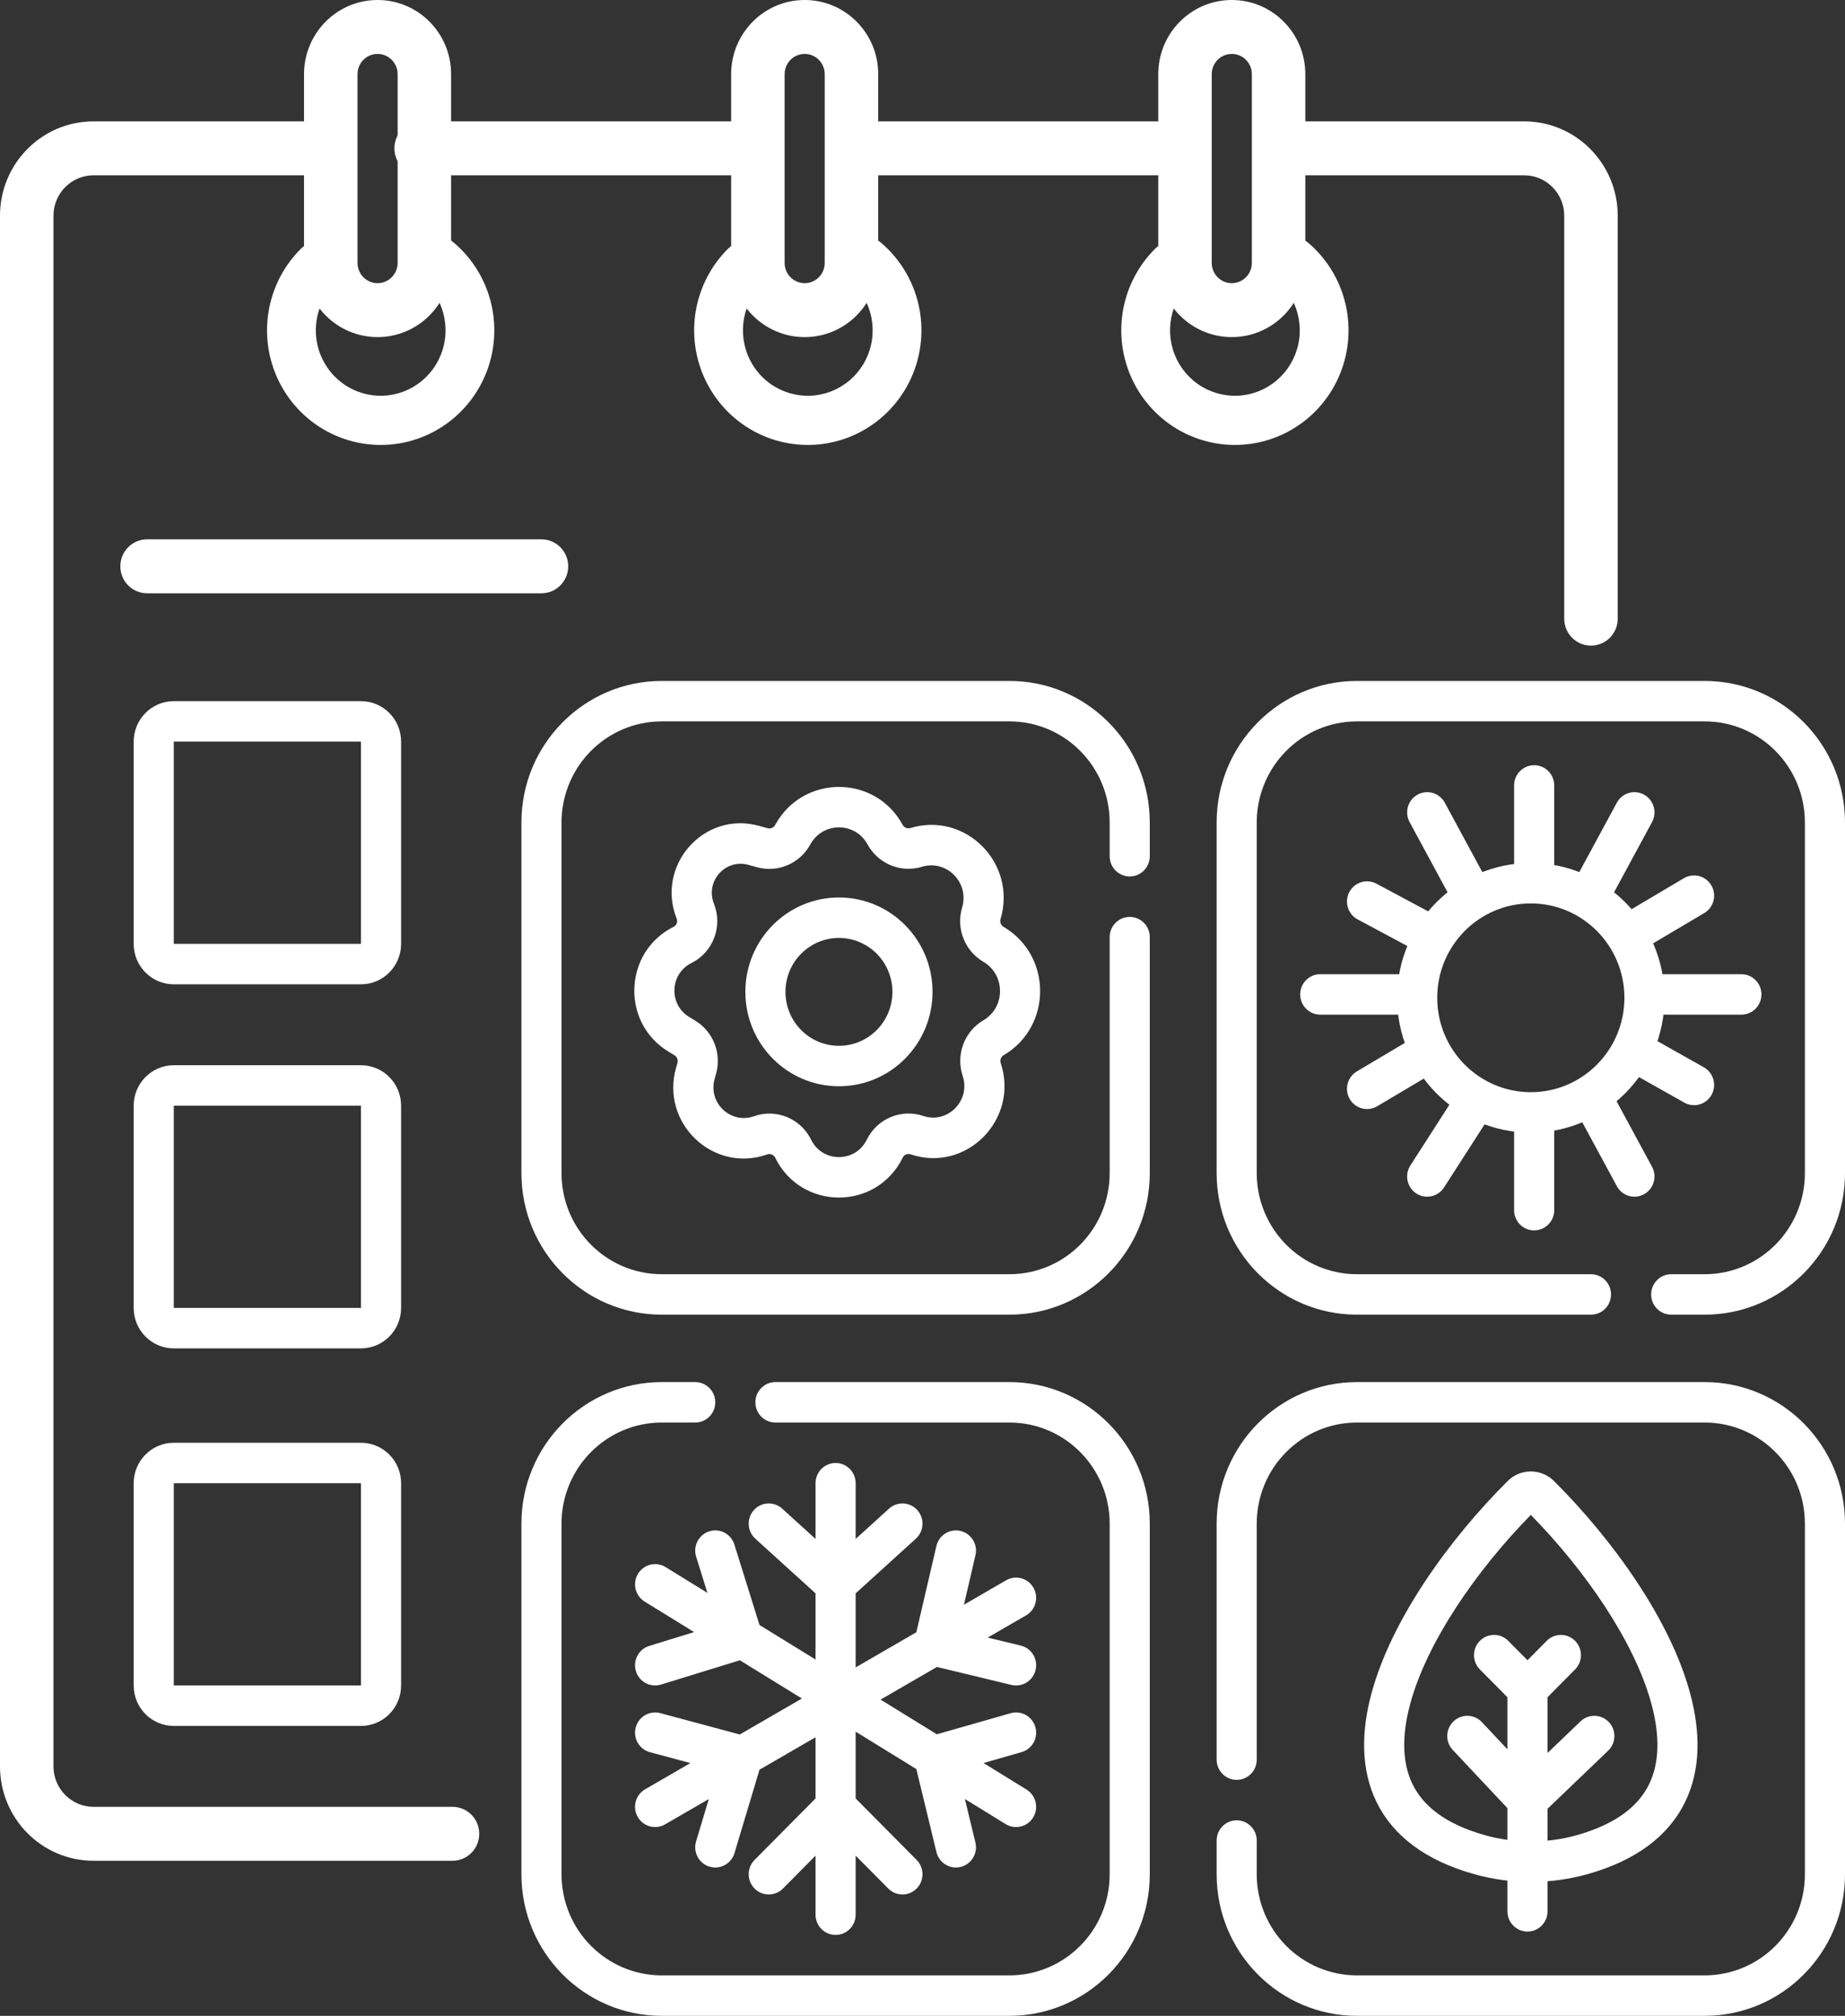
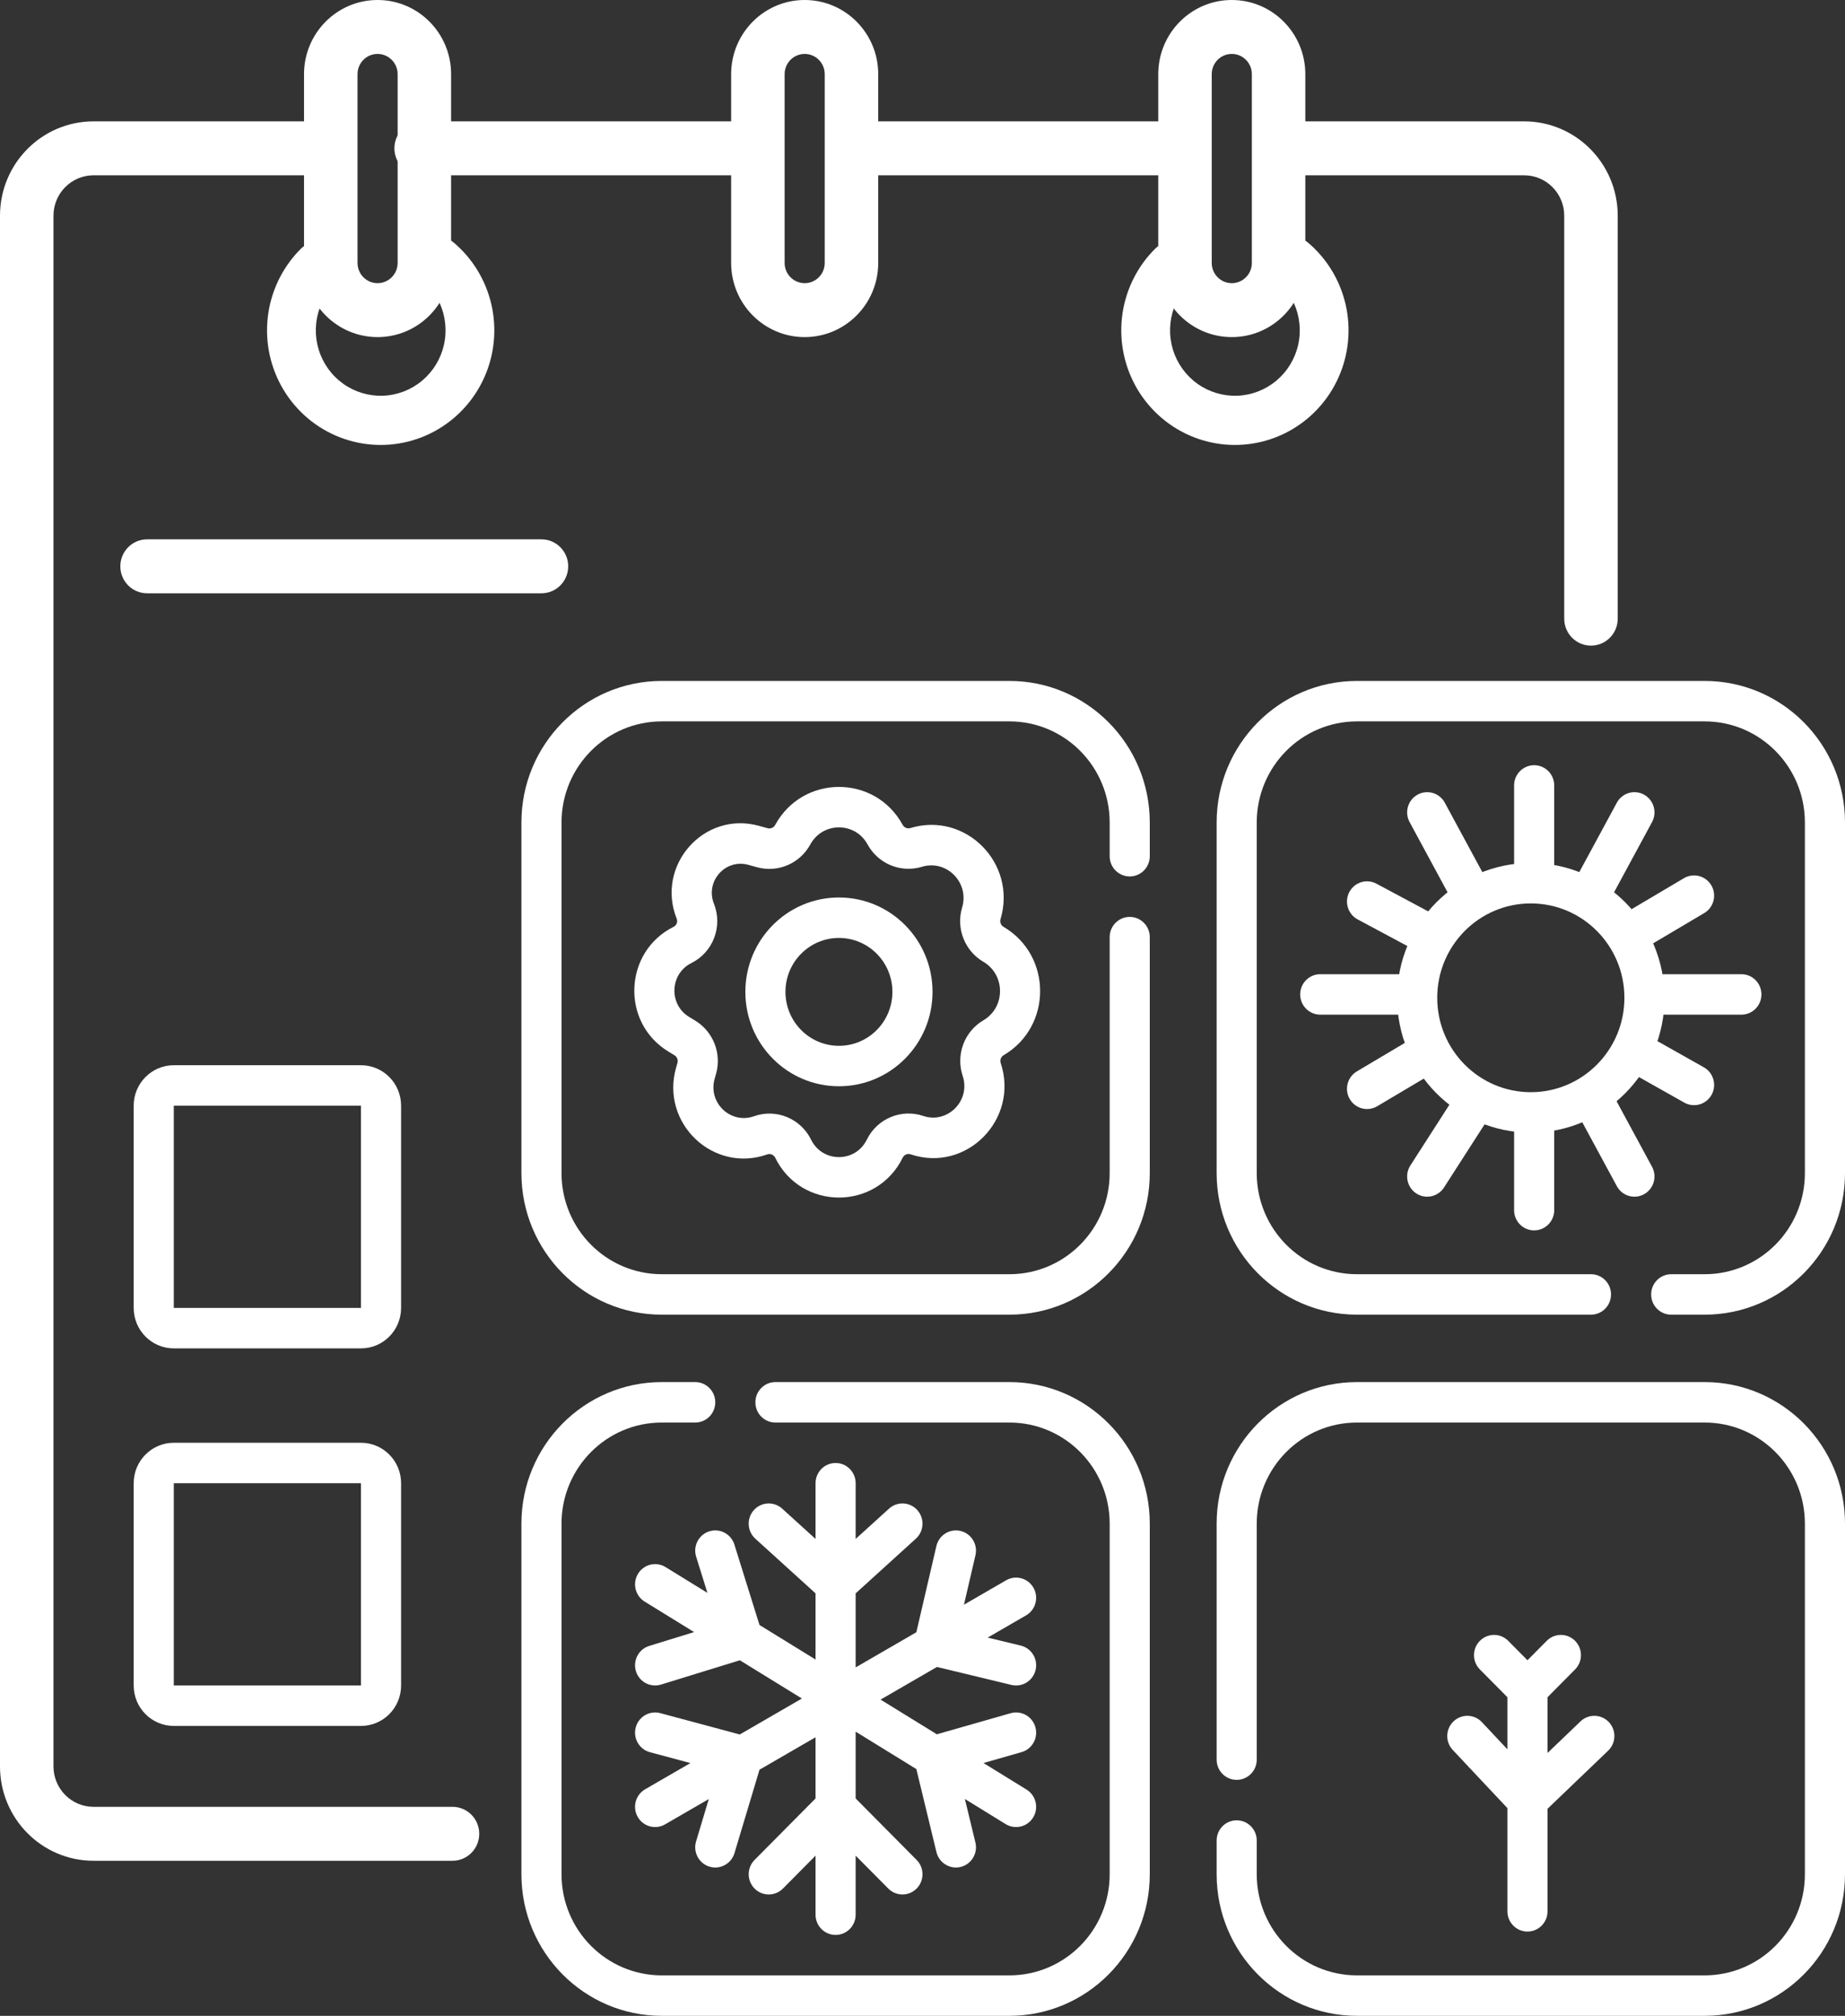
<svg xmlns="http://www.w3.org/2000/svg" width="130" height="142" viewBox="0 0 130 142" fill="none">
  <rect x="0" y="0" width="130" height="142" fill="#333333" stroke="none" />
  <path fill-rule="evenodd" clip-rule="evenodd" d="M27.79 10.448C27.79 9.399 28.633 8.549 29.674 8.549H52.754C53.794 8.549 54.638 9.399 54.638 10.448C54.638 11.497 53.794 12.348 52.754 12.348H29.674C28.633 12.348 27.79 11.497 27.79 10.448ZM58.877 10.448C58.877 9.399 59.72 8.549 60.761 8.549H83.37C84.41 8.549 85.254 9.399 85.254 10.448C85.254 11.497 84.41 12.348 83.37 12.348H60.761C59.72 12.348 58.877 11.497 58.877 10.448ZM8.478 39.893C8.478 38.844 9.322 37.993 10.362 37.993H38.152C39.193 37.993 40.036 38.844 40.036 39.893C40.036 40.942 39.193 41.793 38.152 41.793H10.362C9.322 41.793 8.478 40.942 8.478 39.893Z" fill="white" />
-   <path fill-rule="evenodd" clip-rule="evenodd" d="M25.435 52.241H12.246V66.488H25.435V52.241ZM12.246 49.391C10.686 49.391 9.42 50.667 9.42 52.241V66.488C9.42 68.062 10.686 69.338 12.246 69.338H25.435C26.996 69.338 28.261 68.062 28.261 66.488V52.241C28.261 50.667 26.996 49.391 25.435 49.391H12.246Z" fill="white" />
  <path fill-rule="evenodd" clip-rule="evenodd" d="M25.435 77.886H12.246V92.134H25.435V77.886ZM12.246 75.037C10.686 75.037 9.42 76.313 9.42 77.886V92.134C9.42 93.707 10.686 94.983 12.246 94.983H25.435C26.996 94.983 28.261 93.707 28.261 92.134V77.886C28.261 76.313 26.996 75.037 25.435 75.037H12.246Z" fill="white" />
  <path fill-rule="evenodd" clip-rule="evenodd" d="M25.435 104.482H12.246V118.729H25.435V104.482ZM12.246 101.632C10.686 101.632 9.42 102.908 9.42 104.482V118.729C9.42 120.303 10.686 121.579 12.246 121.579H25.435C26.996 121.579 28.261 120.303 28.261 118.729V104.482C28.261 102.908 26.996 101.632 25.435 101.632H12.246Z" fill="white" />
  <path fill-rule="evenodd" clip-rule="evenodd" d="M30.456 20.475C30.657 20.741 30.83 21.029 30.971 21.336C31.394 22.258 31.503 23.294 31.281 24.285C31.06 25.275 30.52 26.164 29.746 26.813C28.972 27.463 28.007 27.836 27 27.876C25.994 27.915 25.003 27.618 24.181 27.032C23.36 26.445 22.753 25.601 22.456 24.631C22.159 23.66 22.188 22.619 22.538 21.667C22.655 21.35 22.805 21.049 22.985 20.768C23.035 20.69 23.087 20.613 23.142 20.539C23.292 20.333 23.422 20.108 23.522 19.872C23.799 19.222 23.851 18.494 23.481 17.899C22.977 17.088 21.899 16.832 21.221 17.502C20.913 17.806 20.63 18.134 20.375 18.484C20.238 18.672 20.109 18.865 19.988 19.064C19.722 19.504 19.496 19.971 19.316 20.46C18.702 22.128 18.651 23.953 19.172 25.653C19.693 27.353 20.755 28.831 22.195 29.859C23.635 30.887 25.371 31.407 27.134 31.338C28.897 31.269 30.588 30.615 31.944 29.477C33.3 28.34 34.246 26.782 34.634 25.047C35.022 23.312 34.831 21.496 34.09 19.881C33.873 19.408 33.612 18.959 33.313 18.541C33.177 18.353 33.034 18.17 32.883 17.994C32.601 17.665 32.294 17.36 31.963 17.081C31.236 16.466 30.181 16.806 29.741 17.654C29.418 18.275 29.526 18.997 29.852 19.623C29.97 19.851 30.117 20.066 30.282 20.259C30.342 20.329 30.4 20.401 30.456 20.475Z" fill="white" />
  <path fill-rule="evenodd" clip-rule="evenodd" d="M28.017 18.522V5.224C28.017 4.437 27.384 3.799 26.604 3.799C25.823 3.799 25.191 4.437 25.191 5.224V18.522C25.191 19.309 25.823 19.947 26.604 19.947C27.384 19.947 28.017 19.309 28.017 18.522ZM26.604 0C23.742 0 21.422 2.339 21.422 5.224V18.522C21.422 21.407 23.742 23.746 26.604 23.746C29.465 23.746 31.785 21.407 31.785 18.522V5.224C31.785 2.339 29.465 0 26.604 0Z" fill="white" />
-   <path fill-rule="evenodd" clip-rule="evenodd" d="M60.551 20.475C60.752 20.741 60.925 21.029 61.066 21.336C61.489 22.258 61.598 23.294 61.376 24.285C61.155 25.275 60.615 26.164 59.841 26.813C59.067 27.463 58.102 27.836 57.095 27.876C56.089 27.915 55.098 27.618 54.276 27.032C53.454 26.445 52.848 25.601 52.551 24.631C52.254 23.66 52.282 22.619 52.633 21.667C52.75 21.35 52.9 21.049 53.08 20.768C53.13 20.69 53.182 20.613 53.237 20.539C53.387 20.333 53.517 20.108 53.617 19.872C53.894 19.222 53.946 18.494 53.576 17.899C53.072 17.088 51.994 16.832 51.316 17.502C51.008 17.806 50.725 18.134 50.469 18.484C50.333 18.672 50.204 18.865 50.083 19.064C49.817 19.504 49.591 19.971 49.411 20.46C48.797 22.128 48.746 23.953 49.267 25.653C49.788 27.353 50.85 28.831 52.29 29.859C53.73 30.887 55.466 31.407 57.229 31.338C58.992 31.269 60.682 30.615 62.039 29.477C63.395 28.34 64.341 26.782 64.729 25.047C65.117 23.312 64.926 21.496 64.185 19.881C63.968 19.408 63.707 18.959 63.407 18.541C63.272 18.353 63.129 18.17 62.978 17.994C62.696 17.665 62.389 17.36 62.058 17.081C61.33 16.466 60.276 16.806 59.835 17.654C59.512 18.275 59.621 18.997 59.946 19.623C60.065 19.851 60.211 20.066 60.377 20.259C60.437 20.329 60.495 20.401 60.551 20.475Z" fill="white" />
  <path fill-rule="evenodd" clip-rule="evenodd" d="M58.111 18.522V5.224C58.111 4.437 57.479 3.799 56.698 3.799C55.918 3.799 55.285 4.437 55.285 5.224V18.522C55.285 19.309 55.918 19.947 56.698 19.947C57.479 19.947 58.111 19.309 58.111 18.522ZM56.698 0C53.837 0 51.517 2.339 51.517 5.224V18.522C51.517 21.407 53.837 23.746 56.698 23.746C59.56 23.746 61.88 21.407 61.88 18.522V5.224C61.88 2.339 59.56 0 56.698 0Z" fill="white" />
  <path fill-rule="evenodd" clip-rule="evenodd" d="M90.646 20.475C90.847 20.741 91.02 21.029 91.161 21.336C91.583 22.258 91.692 23.294 91.471 24.285C91.249 25.275 90.71 26.164 89.936 26.813C89.161 27.463 88.196 27.836 87.19 27.876C86.184 27.915 85.193 27.618 84.371 27.032C83.549 26.445 82.943 25.601 82.645 24.631C82.348 23.66 82.377 22.619 82.728 21.667C82.844 21.35 82.995 21.049 83.174 20.768C83.225 20.69 83.277 20.613 83.332 20.539C83.482 20.333 83.612 20.108 83.712 19.872C83.988 19.222 84.041 18.494 83.671 17.899C83.167 17.088 82.089 16.832 81.411 17.502C81.103 17.806 80.82 18.134 80.564 18.484C80.427 18.672 80.299 18.865 80.178 19.064C79.912 19.504 79.686 19.971 79.506 20.46C78.892 22.128 78.841 23.953 79.362 25.653C79.882 27.353 80.945 28.831 82.385 29.859C83.824 30.887 85.561 31.407 87.323 31.338C89.086 31.269 90.777 30.615 92.134 29.477C93.49 28.34 94.435 26.782 94.823 25.047C95.212 23.312 95.02 21.496 94.28 19.881C94.063 19.408 93.802 18.959 93.502 18.541C93.367 18.353 93.223 18.17 93.073 17.994C92.791 17.665 92.484 17.36 92.153 17.081C91.425 16.466 90.371 16.806 89.93 17.654C89.607 18.275 89.716 18.997 90.041 19.623C90.159 19.851 90.306 20.066 90.472 20.259C90.532 20.329 90.59 20.401 90.646 20.475Z" fill="white" />
  <path fill-rule="evenodd" clip-rule="evenodd" d="M88.206 18.522V5.224C88.206 4.437 87.574 3.799 86.793 3.799C86.013 3.799 85.38 4.437 85.38 5.224V18.522C85.38 19.309 86.013 19.947 86.793 19.947C87.574 19.947 88.206 19.309 88.206 18.522ZM86.793 0C83.932 0 81.612 2.339 81.612 5.224V18.522C81.612 21.407 83.932 23.746 86.793 23.746C89.655 23.746 91.974 21.407 91.974 18.522V5.224C91.974 2.339 89.655 0 86.793 0Z" fill="white" />
  <path fill-rule="evenodd" clip-rule="evenodd" d="M0 15.197C0 11.525 2.952 8.549 6.594 8.549H21.667C22.707 8.549 23.551 9.399 23.551 10.448C23.551 11.497 22.707 12.348 21.667 12.348H6.594C5.033 12.348 3.768 13.624 3.768 15.197V124.428C3.768 126.002 5.033 127.278 6.594 127.278H31.884C32.925 127.278 33.768 128.128 33.768 129.177C33.768 130.226 32.925 131.077 31.884 131.077H6.594C2.952 131.077 0 128.1 0 124.428V15.197ZM89.964 10.448C89.964 9.399 90.807 8.549 91.848 8.549H107.391C111.033 8.549 113.986 11.525 113.986 15.197V43.581C113.986 44.63 113.142 45.48 112.101 45.48C111.061 45.48 110.217 44.63 110.217 43.581V15.197C110.217 13.624 108.952 12.348 107.391 12.348H91.848C90.807 12.348 89.964 11.497 89.964 10.448Z" fill="white" />
-   <path fill-rule="evenodd" clip-rule="evenodd" d="M106.23 104.329C107.136 103.427 108.589 103.427 109.495 104.329C113.6 108.417 117.687 114.07 119.093 119.298C119.801 121.928 119.873 124.62 118.725 126.957C117.56 129.33 115.276 131.058 111.862 132.018C109.264 132.749 106.461 132.749 103.863 132.018C100.449 131.058 98.165 129.33 97 126.957C95.852 124.62 95.924 121.928 96.632 119.298C98.038 114.07 102.126 108.417 106.23 104.329ZM107.863 106.713C104.057 110.593 100.543 115.644 99.359 120.044C98.754 122.294 98.802 124.205 99.533 125.692C100.245 127.144 101.742 128.463 104.623 129.274C106.723 129.865 109.002 129.865 111.103 129.274C113.983 128.463 115.48 127.144 116.193 125.692C116.923 124.205 116.971 122.294 116.366 120.044C115.182 115.644 111.668 110.593 107.863 106.713Z" fill="white" />
  <path fill-rule="evenodd" clip-rule="evenodd" d="M104.273 115.585C104.825 115.028 105.719 115.028 106.271 115.585L107.627 116.952L108.983 115.585C109.535 115.028 110.429 115.028 110.981 115.585C111.533 116.141 111.533 117.043 110.981 117.599L109.04 119.557V123.484L111.364 121.258C111.93 120.716 112.824 120.739 113.362 121.31C113.899 121.88 113.876 122.782 113.31 123.324L109.04 127.414V134.639C109.04 135.426 108.407 136.064 107.627 136.064C106.847 136.064 106.214 135.426 106.214 134.639V127.37L102.362 123.271C101.825 122.7 101.85 121.798 102.416 121.257C102.983 120.716 103.877 120.74 104.414 121.311L106.214 123.227V119.557L104.273 117.599C103.721 117.043 103.721 116.141 104.273 115.585Z" fill="white" />
  <path fill-rule="evenodd" clip-rule="evenodd" d="M95.616 100.207C91.714 100.207 88.551 103.397 88.551 107.331V123.953C88.551 124.74 87.918 125.378 87.138 125.378C86.357 125.378 85.725 124.74 85.725 123.953V107.331C85.725 101.823 90.153 97.358 95.616 97.358H120.109C125.572 97.358 130 101.823 130 107.331V132.027C130 137.535 125.572 142 120.109 142H95.616C90.153 142 85.725 137.535 85.725 132.027V129.652C85.725 128.865 86.357 128.227 87.138 128.227C87.918 128.227 88.551 128.865 88.551 129.652V132.027C88.551 135.961 91.714 139.15 95.616 139.15H120.109C124.011 139.15 127.174 135.961 127.174 132.027V107.331C127.174 103.397 124.011 100.207 120.109 100.207H95.616Z" fill="white" />
  <path fill-rule="evenodd" clip-rule="evenodd" d="M58.877 103.057C59.657 103.057 60.29 103.695 60.29 104.482V108.406L62.642 106.272C63.222 105.746 64.115 105.793 64.637 106.378C65.159 106.963 65.112 107.864 64.532 108.39L60.29 112.24V117.456L64.566 114.98L65.979 108.905C66.158 108.139 66.918 107.664 67.678 107.844C68.438 108.023 68.909 108.79 68.731 109.556L67.921 113.039L70.891 111.32C71.567 110.928 72.431 111.163 72.82 111.846C73.208 112.528 72.975 113.399 72.298 113.791L69.592 115.357L71.923 115.919C72.682 116.102 73.15 116.87 72.969 117.636C72.787 118.401 72.025 118.873 71.266 118.69L66.019 117.425L62.046 119.725L66.011 122.168L71.209 120.683C71.96 120.468 72.741 120.908 72.954 121.665C73.166 122.422 72.73 123.21 71.98 123.424L69.295 124.191L72.331 126.062C72.997 126.472 73.207 127.349 72.8 128.021C72.393 128.692 71.523 128.904 70.857 128.493L67.986 126.724L68.728 129.789C68.913 130.554 68.448 131.325 67.69 131.511C66.932 131.698 66.167 131.229 65.982 130.465L64.567 124.618L60.29 121.982V126.687L64.586 131.019C65.138 131.576 65.138 132.478 64.586 133.034C64.034 133.591 63.14 133.591 62.588 133.034L60.29 130.717V134.876C60.29 135.663 59.657 136.301 58.877 136.301C58.096 136.301 57.464 135.663 57.464 134.876V130.717L55.166 133.034C54.614 133.591 53.719 133.591 53.167 133.034C52.616 132.478 52.616 131.576 53.167 131.019L57.464 126.687V122.377L53.515 124.663L51.751 130.54C51.525 131.293 50.736 131.719 49.989 131.491C49.242 131.263 48.82 130.467 49.046 129.714L49.942 126.731L46.863 128.513C46.186 128.905 45.322 128.669 44.934 127.987C44.545 127.305 44.779 126.434 45.456 126.042L48.646 124.195L45.796 123.43C45.042 123.228 44.593 122.447 44.794 121.687C44.995 120.927 45.769 120.474 46.523 120.677L52.127 122.181L56.502 119.648L52.131 116.954L46.572 118.667C45.826 118.897 45.036 118.473 44.808 117.721C44.58 116.968 45 116.172 45.746 115.942L48.907 114.968L45.423 112.821C44.757 112.411 44.547 111.534 44.954 110.862C45.361 110.191 46.23 109.979 46.896 110.39L49.846 112.207L49.051 109.658C48.816 108.908 49.23 108.108 49.974 107.872C50.719 107.636 51.512 108.053 51.746 108.803L53.514 114.468L57.464 116.901V112.24L53.221 108.39C52.641 107.864 52.594 106.963 53.116 106.378C53.638 105.793 54.532 105.746 55.112 106.272L57.464 108.406V104.482C57.464 103.695 58.096 103.057 58.877 103.057Z" fill="white" />
  <path fill-rule="evenodd" clip-rule="evenodd" d="M78.188 107.331C78.188 103.397 75.025 100.207 71.123 100.207H54.638C53.857 100.207 53.225 99.57 53.225 98.783C53.225 97.996 53.857 97.358 54.638 97.358H71.123C76.586 97.358 81.014 101.823 81.014 107.331V132.027C81.014 137.535 76.586 142 71.123 142H46.63C41.168 142 36.739 137.535 36.739 132.027V107.331C36.739 101.823 41.168 97.358 46.63 97.358H48.986C49.766 97.358 50.399 97.996 50.399 98.783C50.399 99.57 49.766 100.207 48.986 100.207H46.63C42.728 100.207 39.565 103.397 39.565 107.331V132.027C39.565 135.961 42.728 139.15 46.63 139.15H71.123C75.025 139.15 78.188 135.961 78.188 132.027V107.331Z" fill="white" />
  <path fill-rule="evenodd" clip-rule="evenodd" d="M50.45 75.657L50.355 75.994C49.874 77.682 51.483 79.213 53.126 78.631C54.69 78.077 56.417 78.787 57.151 80.284C57.953 81.918 60.271 81.92 61.075 80.282C61.801 78.801 63.501 78.085 65.058 78.611C66.752 79.182 68.413 77.542 67.83 75.785C67.337 74.299 67.944 72.662 69.293 71.871C70.85 70.958 70.855 68.67 69.288 67.751C67.974 66.98 67.351 65.398 67.792 63.925C68.318 62.166 66.689 60.533 64.96 61.059C63.472 61.511 61.874 60.852 61.127 59.48C60.258 57.885 57.971 57.879 57.094 59.487C56.362 60.83 54.81 61.497 53.338 61.09L52.727 60.921C51.107 60.473 49.679 62.087 50.304 63.659C50.94 65.259 50.245 67.079 48.718 67.839C47.192 68.599 47.109 70.752 48.55 71.631L48.989 71.898C50.262 72.675 50.861 74.215 50.45 75.657ZM63.604 58.108C61.657 54.537 56.564 54.543 54.618 58.114C54.514 58.305 54.294 58.399 54.086 58.342L53.474 58.173C49.602 57.102 46.186 60.962 47.681 64.719C47.767 64.935 47.673 65.182 47.466 65.285C43.948 67.037 43.73 72.021 47.087 74.069L47.526 74.337C47.707 74.447 47.792 74.666 47.734 74.871L47.638 75.207C46.524 79.119 50.255 82.668 54.063 81.319C54.278 81.243 54.516 81.341 54.618 81.547C56.458 85.298 61.768 85.296 63.608 81.545C63.709 81.339 63.945 81.24 64.162 81.313C68.091 82.638 71.825 78.843 70.51 74.881C70.441 74.673 70.527 74.444 70.714 74.334C74.15 72.32 74.144 67.303 70.709 65.288C70.523 65.179 70.436 64.955 70.498 64.748C71.672 60.82 68.039 57.147 64.144 58.331C63.934 58.394 63.709 58.301 63.604 58.108Z" fill="white" />
  <path fill-rule="evenodd" clip-rule="evenodd" d="M59.112 73.67C61.193 73.67 62.88 71.969 62.88 69.87C62.88 67.772 61.193 66.071 59.112 66.071C57.031 66.071 55.344 67.772 55.344 69.87C55.344 71.969 57.031 73.67 59.112 73.67ZM59.112 76.519C62.754 76.519 65.707 73.542 65.707 69.87C65.707 66.198 62.754 63.221 59.112 63.221C55.47 63.221 52.518 66.198 52.518 69.87C52.518 73.542 55.47 76.519 59.112 76.519Z" fill="white" />
  <path fill-rule="evenodd" clip-rule="evenodd" d="M71.123 89.759C75.025 89.759 78.188 86.57 78.188 82.635V66.013C78.188 65.227 78.821 64.589 79.601 64.589C80.382 64.589 81.014 65.227 81.014 66.013V82.635C81.014 88.144 76.586 92.609 71.123 92.609H46.63C41.168 92.609 36.739 88.144 36.739 82.635L36.739 57.94C36.739 52.432 41.168 47.967 46.63 47.967L71.123 47.967C76.586 47.967 81.014 52.432 81.014 57.94V60.314C81.014 61.101 80.382 61.739 79.601 61.739C78.821 61.739 78.188 61.101 78.188 60.314V57.94C78.188 54.005 75.025 50.816 71.123 50.816L46.63 50.816C42.728 50.816 39.565 54.005 39.565 57.94L39.565 82.635C39.565 86.57 42.728 89.759 46.63 89.759H71.123Z" fill="white" />
  <path fill-rule="evenodd" clip-rule="evenodd" d="M107.862 76.936C111.504 76.936 114.457 73.96 114.457 70.288C114.457 66.616 111.504 63.639 107.862 63.639C104.22 63.639 101.268 66.616 101.268 70.288C101.268 73.96 104.22 76.936 107.862 76.936ZM107.862 79.786C113.065 79.786 117.283 75.533 117.283 70.288C117.283 65.042 113.065 60.789 107.862 60.789C102.66 60.789 98.442 65.042 98.442 70.288C98.442 75.533 102.66 79.786 107.862 79.786Z" fill="white" />
  <path fill-rule="evenodd" clip-rule="evenodd" d="M108.098 53.903C108.878 53.903 109.511 54.541 109.511 55.328V61.502C109.511 62.288 108.878 62.926 108.098 62.926C107.317 62.926 106.685 62.288 106.685 61.502V55.328C106.685 54.541 107.317 53.903 108.098 53.903ZM99.885 55.977C100.57 55.6 101.428 55.854 101.802 56.545L104.628 61.769C105.002 62.46 104.749 63.325 104.064 63.702C103.379 64.079 102.521 63.825 102.147 63.134L99.321 57.91C98.947 57.219 99.2 56.353 99.885 55.977ZM115.84 55.977C116.525 56.353 116.777 57.219 116.404 57.91L113.577 63.134C113.204 63.825 112.345 64.079 111.66 63.702C110.975 63.325 110.723 62.46 111.096 61.769L113.923 56.545C114.296 55.854 115.155 55.6 115.84 55.977ZM120.584 62.37C120.979 63.048 120.754 63.921 120.081 64.32L116.35 66.529C115.677 66.928 114.811 66.701 114.416 66.023C114.02 65.344 114.245 64.471 114.918 64.073L118.649 61.863C119.322 61.464 120.188 61.691 120.584 62.37ZM95.074 62.839C95.44 62.144 96.296 61.88 96.985 62.248L101.224 64.517C101.913 64.886 102.176 65.749 101.81 66.444C101.444 67.139 100.588 67.403 99.899 67.034L95.66 64.765C94.971 64.396 94.709 63.534 95.074 62.839ZM91.612 70.05C91.612 69.263 92.245 68.625 93.025 68.625H99.367C100.147 68.625 100.78 69.263 100.78 70.05C100.78 70.837 100.147 71.475 99.367 71.475H93.025C92.245 71.475 91.612 70.837 91.612 70.05ZM115.163 70.05C115.163 69.263 115.796 68.625 116.576 68.625H122.699C123.48 68.625 124.112 69.263 124.112 70.05C124.112 70.837 123.48 71.475 122.699 71.475H116.576C115.796 71.475 115.163 70.837 115.163 70.05ZM114.401 73.629C114.781 72.942 115.642 72.697 116.323 73.081L120.054 75.183C120.736 75.567 120.979 76.435 120.599 77.122C120.218 77.809 119.357 78.054 118.676 77.671L114.945 75.568C114.263 75.184 114.02 74.316 114.401 73.629ZM101.541 73.602C101.937 74.28 101.712 75.153 101.04 75.552L97.039 77.927C96.367 78.326 95.501 78.1 95.105 77.422C94.709 76.744 94.933 75.87 95.606 75.471L99.606 73.097C100.279 72.697 101.145 72.924 101.541 73.602ZM111.66 76.398C112.345 76.021 113.204 76.276 113.577 76.967L116.404 82.191C116.777 82.882 116.525 83.747 115.84 84.124C115.155 84.501 114.296 84.246 113.923 83.555L111.096 78.331C110.723 77.64 110.975 76.775 111.66 76.398ZM104.517 76.717C105.172 77.145 105.359 78.027 104.935 78.688L101.747 83.648C101.323 84.308 100.448 84.496 99.793 84.069C99.138 83.641 98.951 82.758 99.376 82.098L102.563 77.138C102.988 76.478 103.862 76.289 104.517 76.717ZM108.098 77.533C108.878 77.533 109.511 78.171 109.511 78.957V85.248C109.511 86.034 108.878 86.672 108.098 86.672C107.317 86.672 106.685 86.034 106.685 85.248V78.957C106.685 78.171 107.317 77.533 108.098 77.533Z" fill="white" />
  <path fill-rule="evenodd" clip-rule="evenodd" d="M88.551 82.635C88.551 86.57 91.714 89.759 95.616 89.759H112.101C112.882 89.759 113.514 90.397 113.514 91.184C113.514 91.971 112.882 92.609 112.101 92.609H95.616C90.153 92.609 85.725 88.144 85.725 82.635V57.94C85.725 52.432 90.153 47.967 95.616 47.967H120.109C125.572 47.967 130 52.432 130 57.94V82.635C130 88.144 125.572 92.609 120.109 92.609H117.754C116.973 92.609 116.341 91.971 116.341 91.184C116.341 90.397 116.973 89.759 117.754 89.759H120.109C124.011 89.759 127.174 86.57 127.174 82.635V57.94C127.174 54.005 124.011 50.816 120.109 50.816H95.616C91.714 50.816 88.551 54.005 88.551 57.94V82.635Z" fill="white" />
</svg>